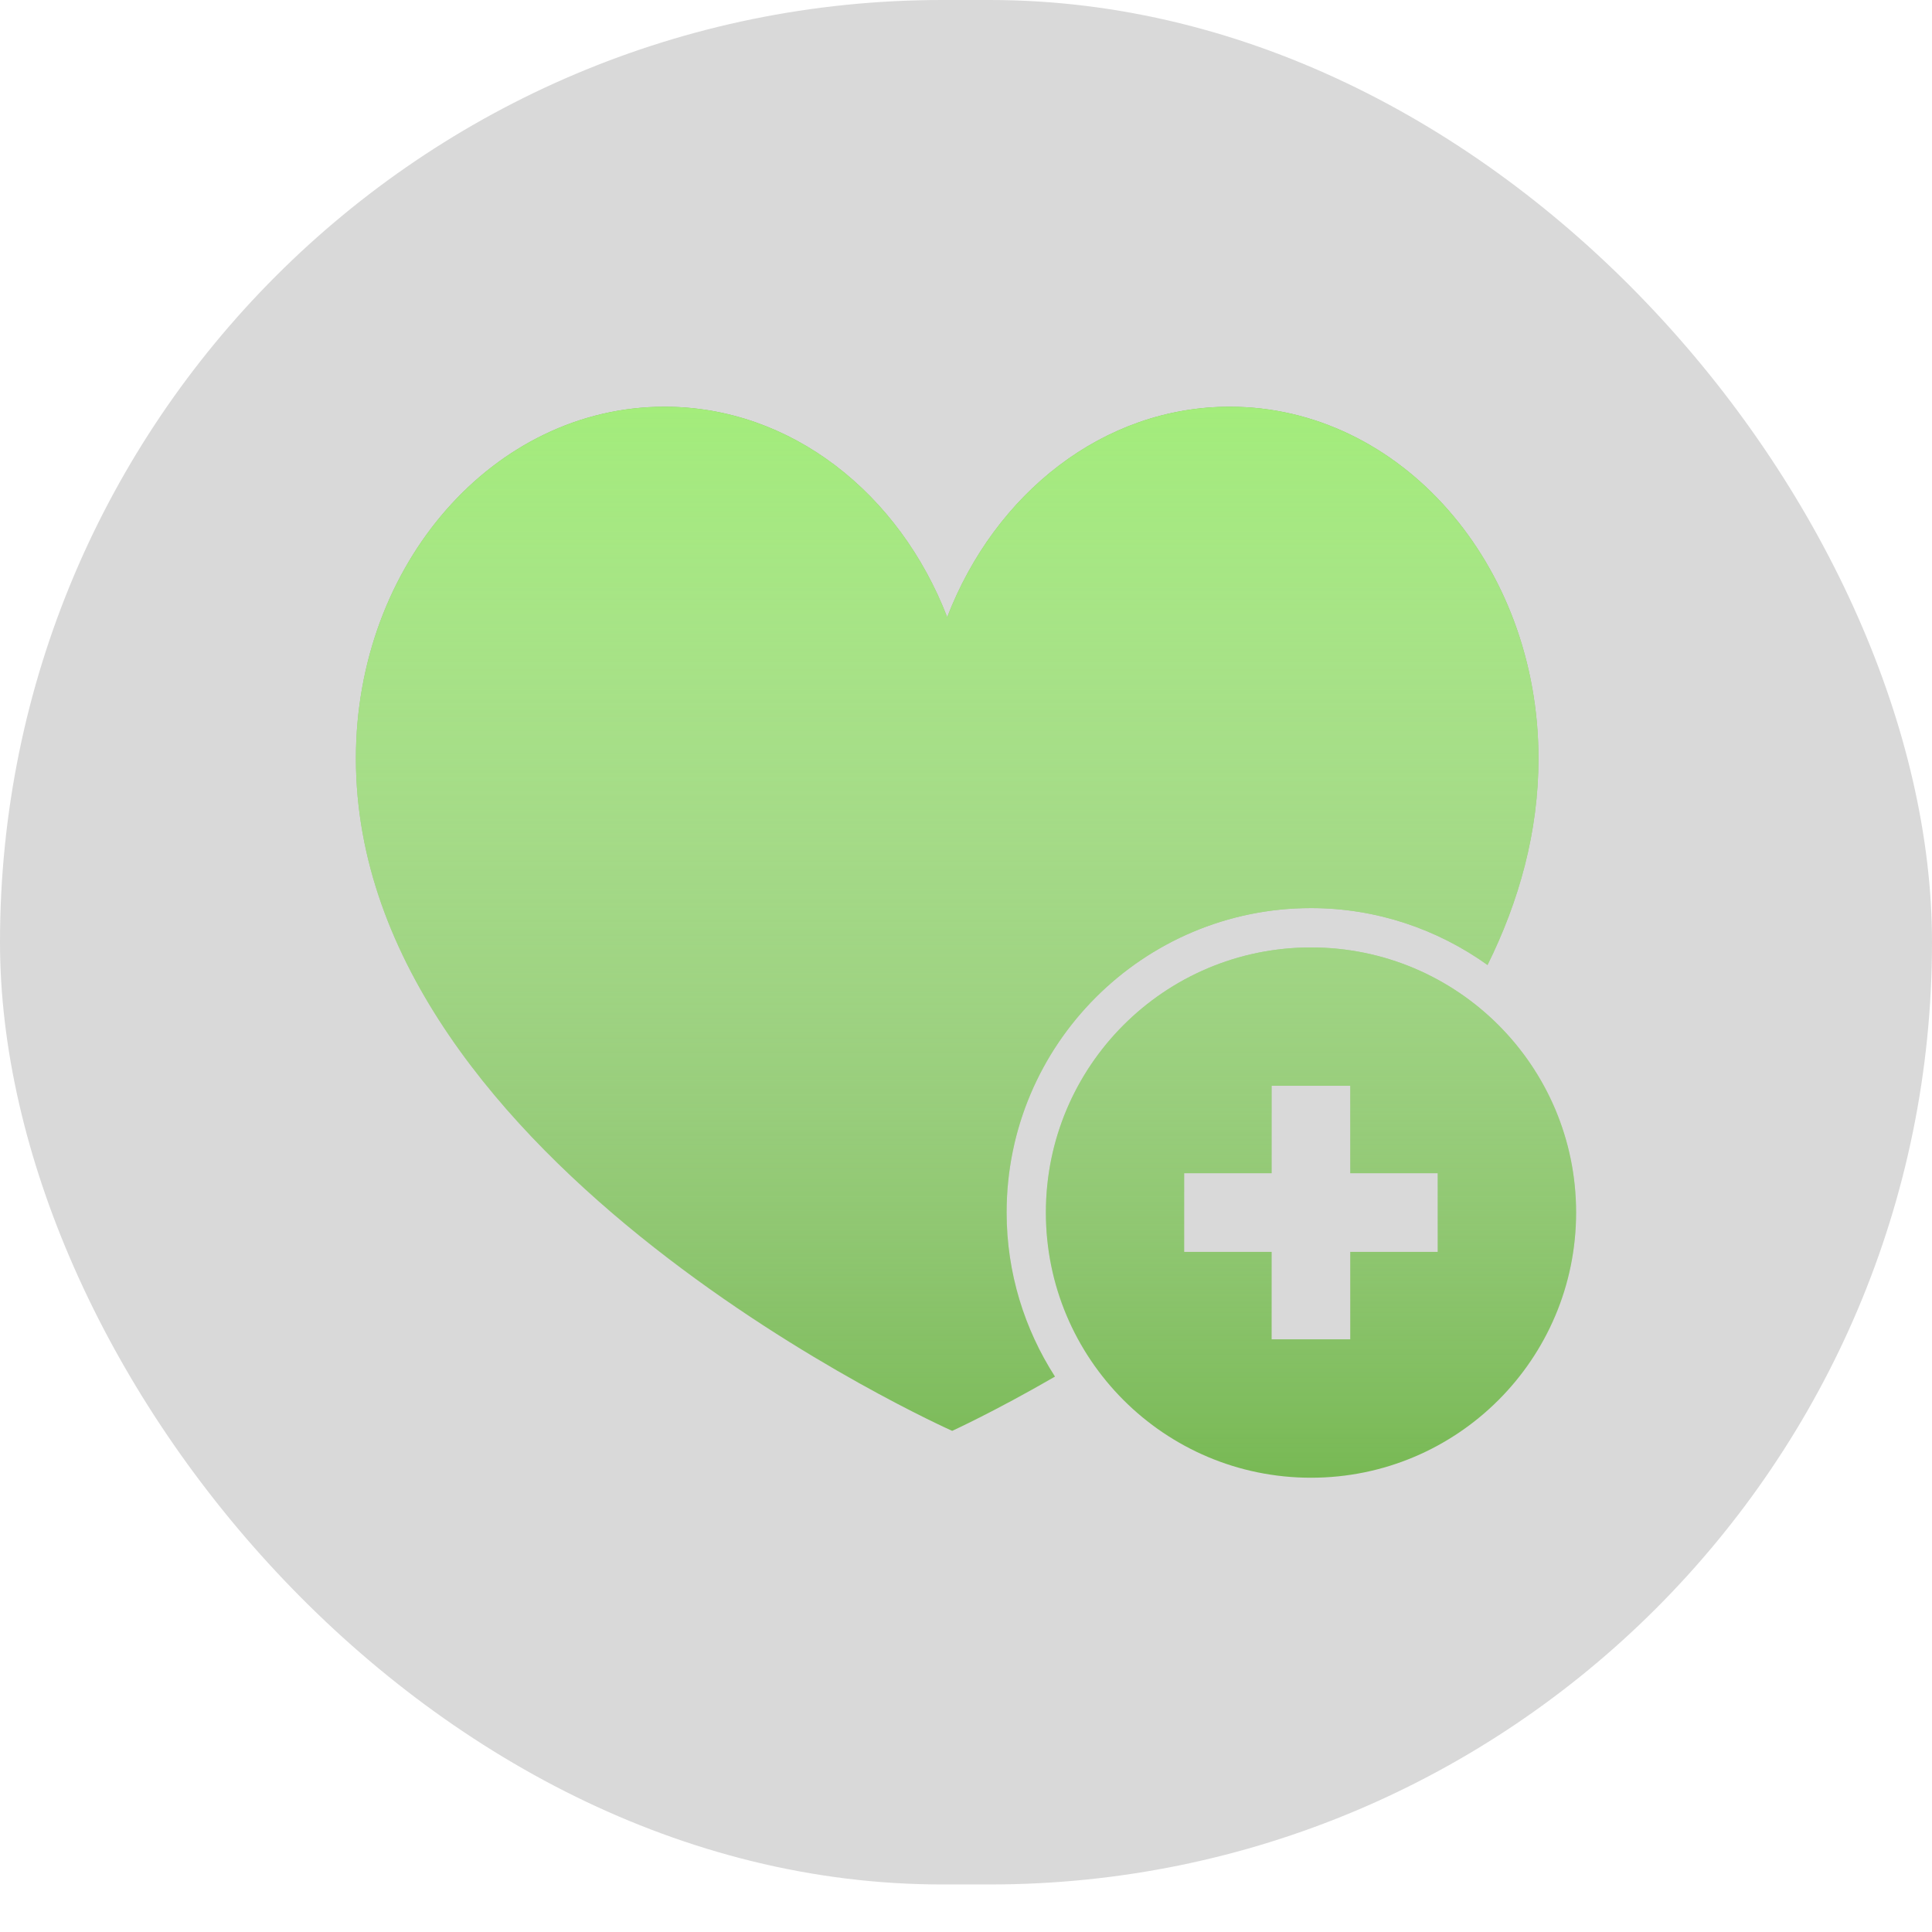
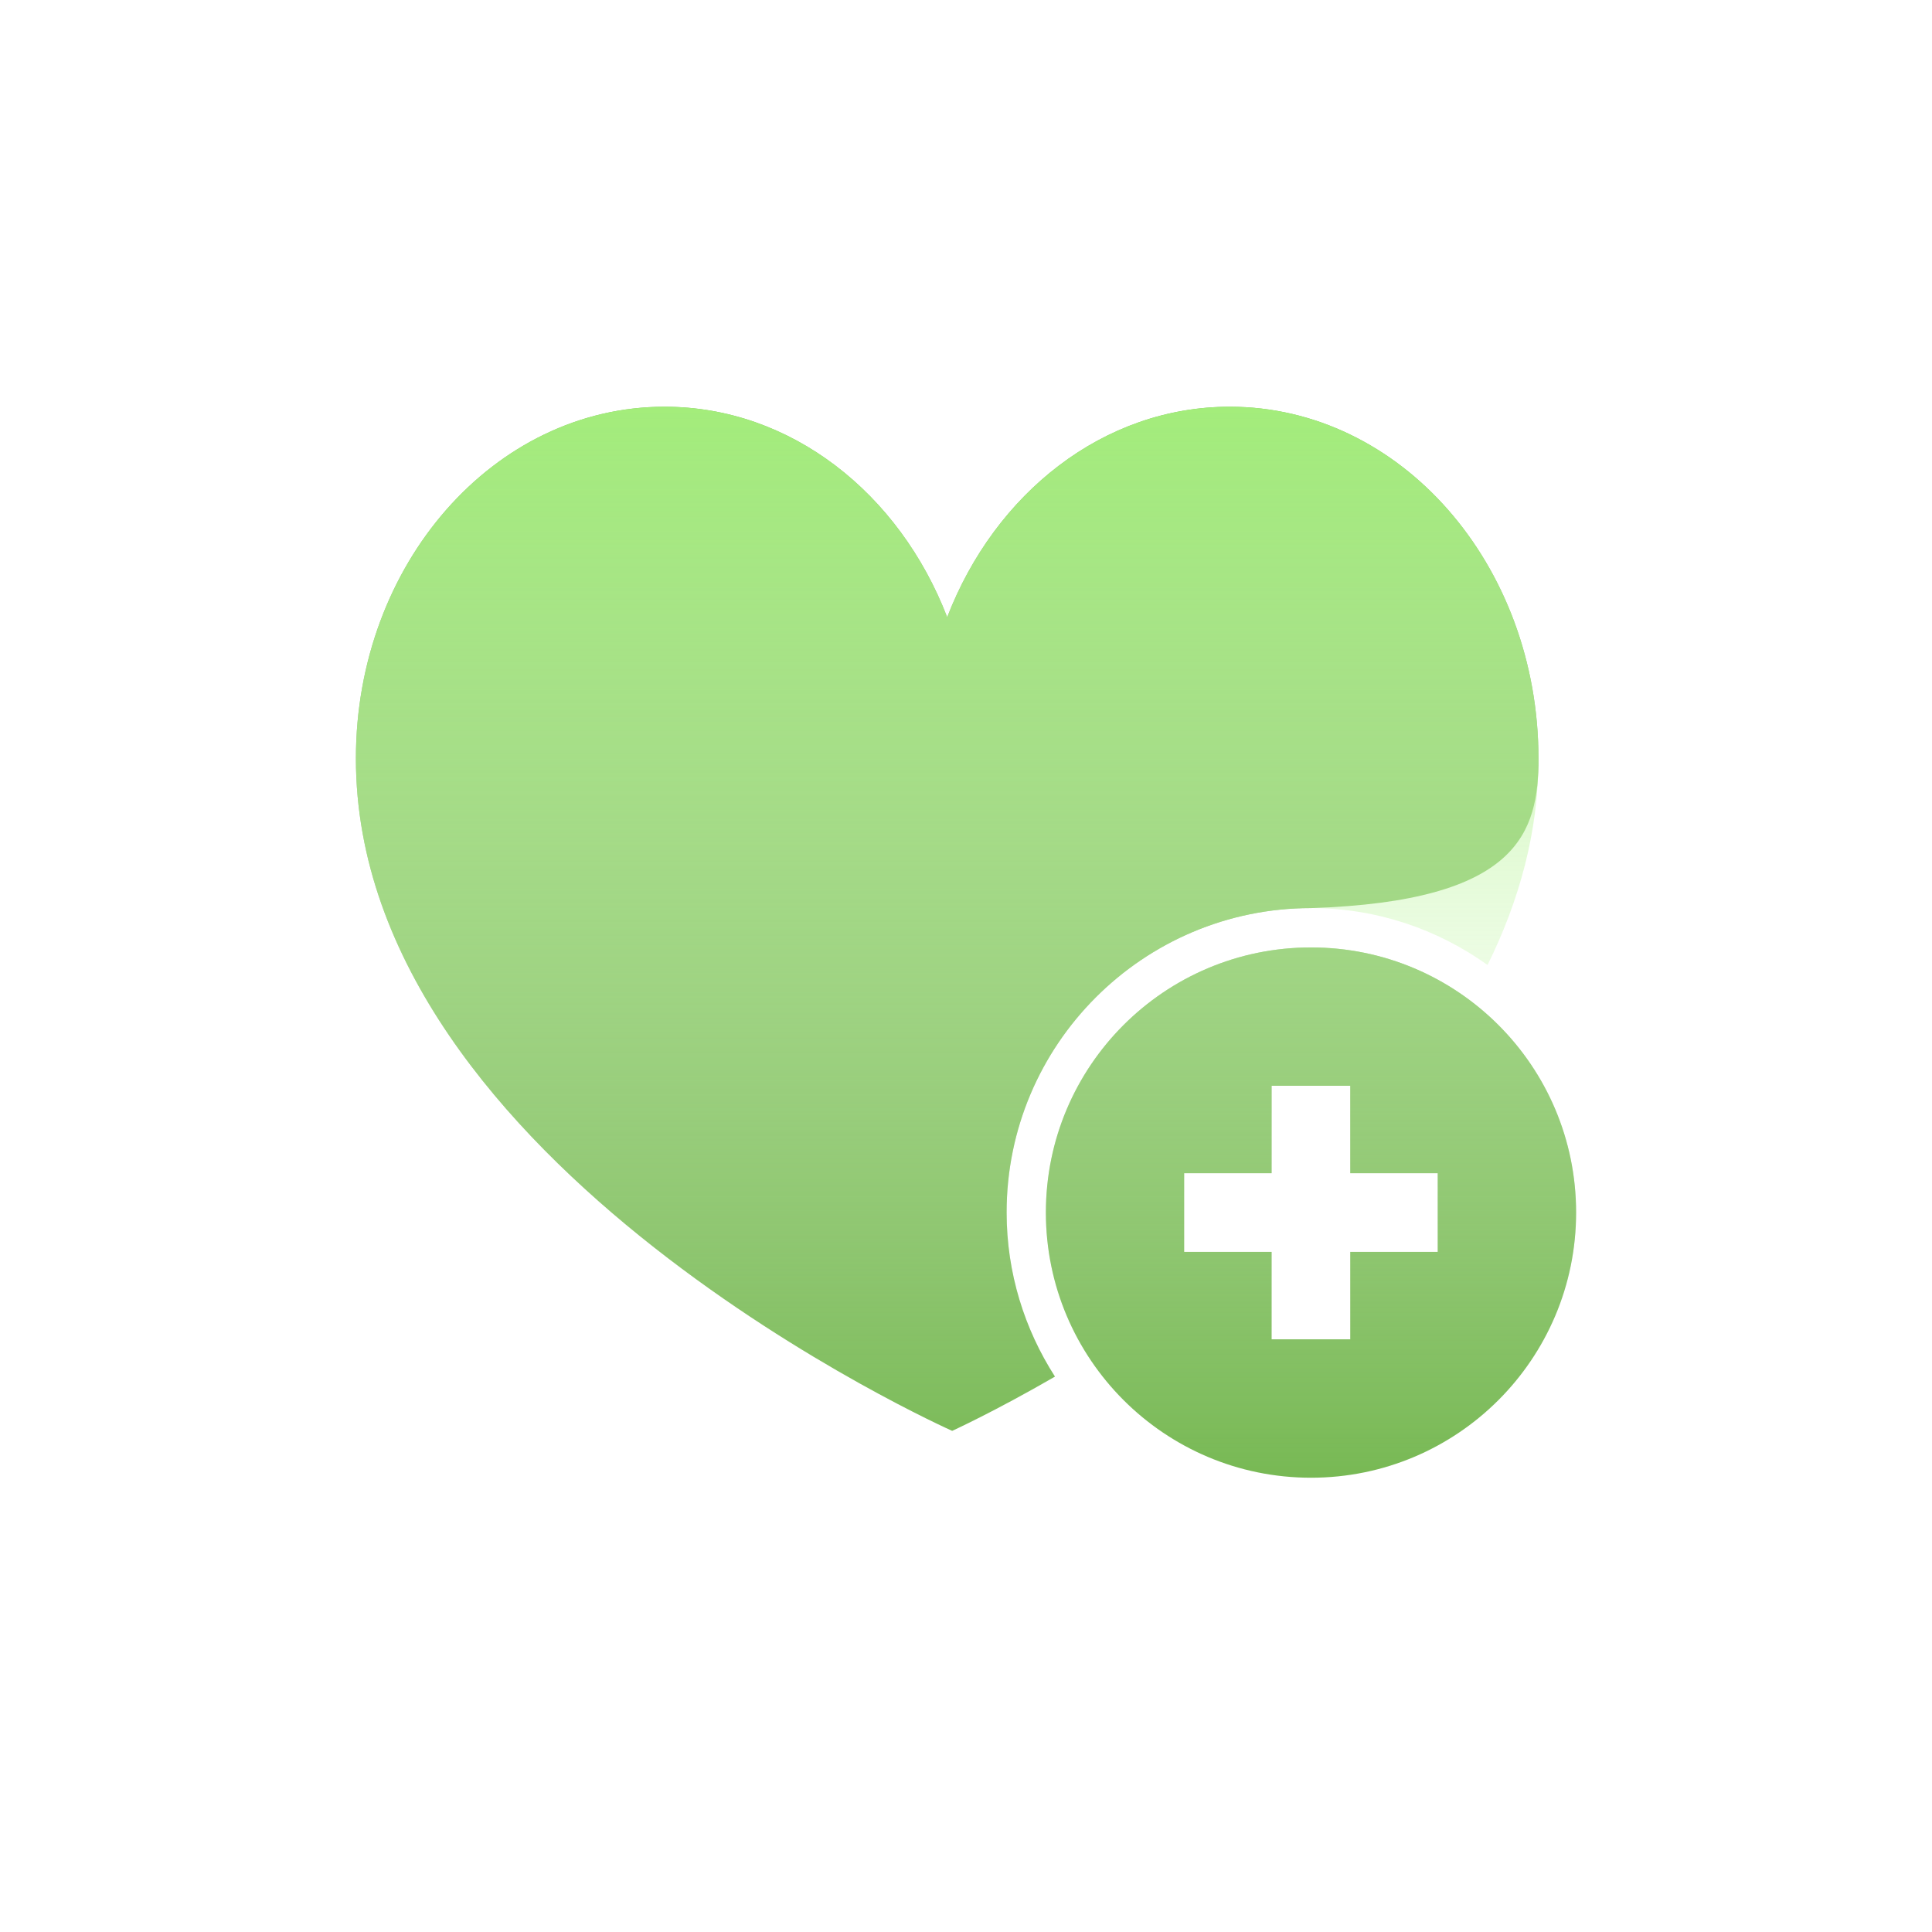
<svg xmlns="http://www.w3.org/2000/svg" width="38" height="38" viewBox="0 0 38 38" fill="none">
-   <rect width="38" height="37.065" rx="18.532" fill="black" fill-opacity="0.15" />
  <path d="M25.786 18.635C22.905 18.635 20.571 20.969 20.571 23.849C20.571 26.73 22.905 29.065 25.786 29.065C28.666 29.065 31 26.73 31 23.849C31 20.969 28.666 18.635 25.786 18.635ZM28.278 24.623H26.558V26.343H25.011V24.623H23.291V23.076H25.011V21.356H26.558V23.076H28.278V24.623Z" fill="#76B852" />
  <path d="M25.786 18.635C22.905 18.635 20.571 20.969 20.571 23.849C20.571 26.73 22.905 29.065 25.786 29.065C28.666 29.065 31 26.73 31 23.849C31 20.969 28.666 18.635 25.786 18.635ZM28.278 24.623H26.558V26.343H25.011V24.623H23.291V23.076H25.011V21.356H26.558V23.076H28.278V24.623Z" fill="url(#paint0_linear)" />
-   <path d="M25.786 17.861C27.081 17.861 28.277 18.279 29.258 18.98C29.877 17.728 30.26 16.369 30.26 14.919C30.26 11.098 27.541 8 24.188 8C21.703 8 19.569 9.703 18.63 12.139C17.691 9.703 15.557 8 13.072 8C9.718 7.999 7 11.097 7 14.918C7 22.929 18.728 28.143 18.728 28.143C18.728 28.143 19.549 27.77 20.75 27.076C20.151 26.144 19.799 25.037 19.799 23.849C19.797 20.546 22.484 17.861 25.786 17.861Z" fill="#76B852" />
+   <path d="M25.786 17.861C29.877 17.728 30.26 16.369 30.26 14.919C30.26 11.098 27.541 8 24.188 8C21.703 8 19.569 9.703 18.63 12.139C17.691 9.703 15.557 8 13.072 8C9.718 7.999 7 11.097 7 14.918C7 22.929 18.728 28.143 18.728 28.143C18.728 28.143 19.549 27.77 20.75 27.076C20.151 26.144 19.799 25.037 19.799 23.849C19.797 20.546 22.484 17.861 25.786 17.861Z" fill="#76B852" />
  <path d="M25.786 17.861C27.081 17.861 28.277 18.279 29.258 18.98C29.877 17.728 30.26 16.369 30.26 14.919C30.26 11.098 27.541 8 24.188 8C21.703 8 19.569 9.703 18.63 12.139C17.691 9.703 15.557 8 13.072 8C9.718 7.999 7 11.097 7 14.918C7 22.929 18.728 28.143 18.728 28.143C18.728 28.143 19.549 27.77 20.75 27.076C20.151 26.144 19.799 25.037 19.799 23.849C19.797 20.546 22.484 17.861 25.786 17.861Z" fill="url(#paint1_linear)" />
  <defs>
    <linearGradient id="paint0_linear" x1="19" y1="6" x2="19" y2="32" gradientUnits="userSpaceOnUse">
      <stop stop-color="#9FF073" />
      <stop offset="0.898" stop-color="white" stop-opacity="0" />
    </linearGradient>
    <linearGradient id="paint1_linear" x1="19" y1="6" x2="19" y2="32" gradientUnits="userSpaceOnUse">
      <stop stop-color="#9FF073" />
      <stop offset="0.898" stop-color="white" stop-opacity="0" />
    </linearGradient>
  </defs>
</svg>